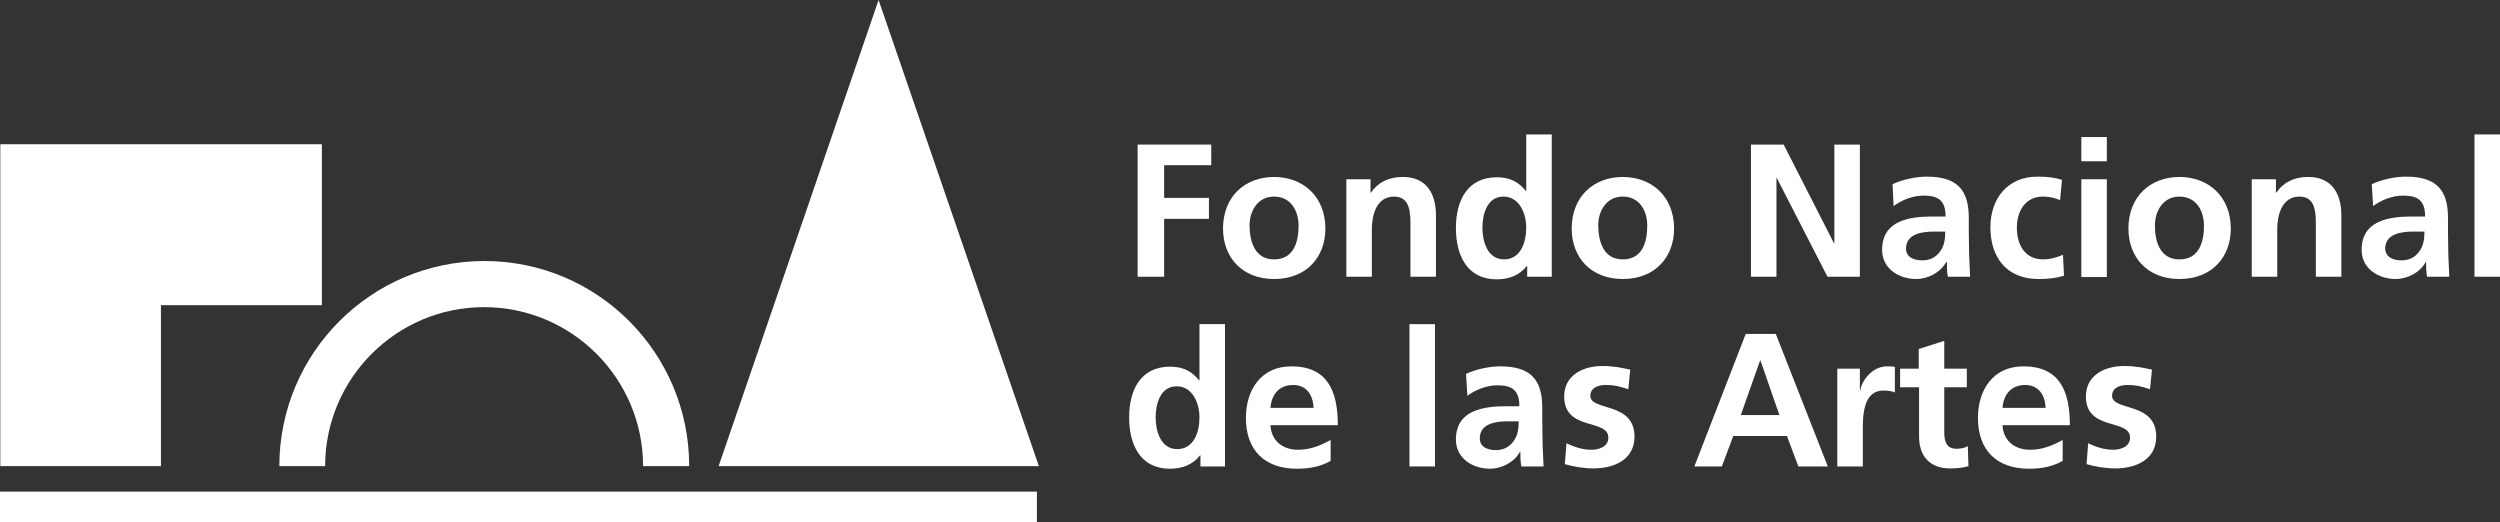
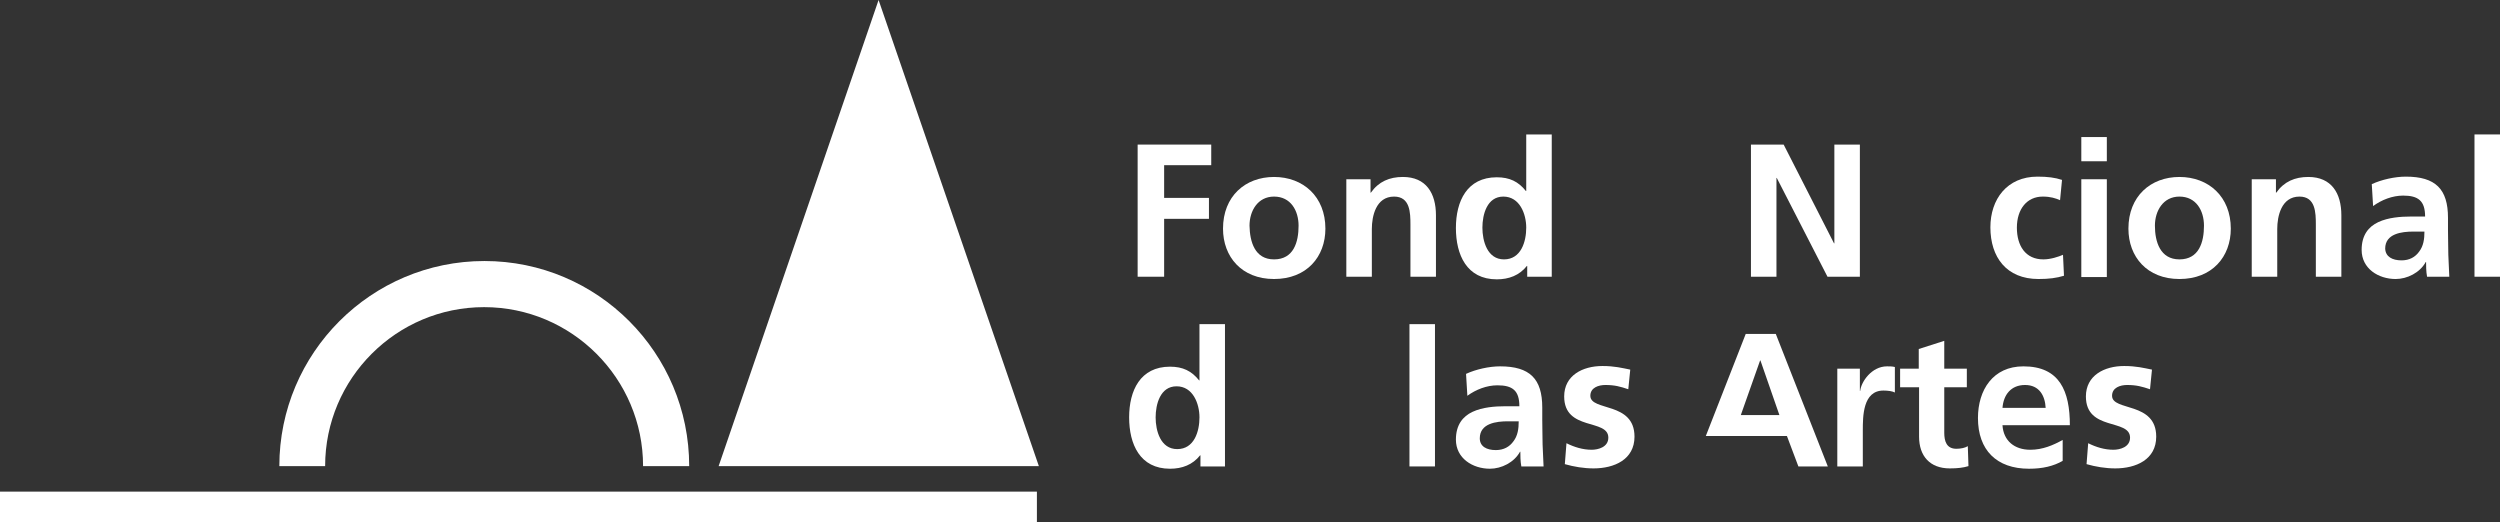
<svg xmlns="http://www.w3.org/2000/svg" version="1.1" id="Layer_1" x="0px" y="0px" viewBox="0 0 764.3 159.7" style="enable-background:new 0 0 764.3 159.7;" xml:space="preserve">
  <rect x="0" y="0" width="764.3" height="159.7" fill="#333333" stroke="none" />
  <style type="text/css">
	.st0{fill:#FFFFFF;}
</style>
  <polygon class="st0" points="347.8,44.2 370.3,44.2 370.3,50.5 355.9,50.5 355.9,60.5 369.6,60.5 369.6,66.9 355.9,66.9 355.9,84.6   347.8,84.6 " />
  <path class="st0" d="M389.5,54.1c8.9,0,15.7,6,15.7,15.8c0,8.6-5.7,15.4-15.7,15.4c-9.9,0-15.6-6.8-15.6-15.4  C373.9,60,380.7,54.1,389.5,54.1 M389.5,79.3c6,0,7.5-5.3,7.5-10.3c0-4.6-2.4-8.9-7.5-8.9c-5,0-7.5,4.4-7.5,8.9  C382.1,73.9,383.6,79.3,389.5,79.3" />
  <path class="st0" d="M411.6,54.8h7.4v4.1h0.1c2.4-3.4,5.7-4.8,9.8-4.8c7.1,0,10.1,5,10.1,11.7v18.8h-7.8V68.7c0-3.7-0.1-8.6-5-8.6  c-5.6,0-6.8,6.1-6.8,9.9v14.6h-7.8V54.8z" />
  <path class="st0" d="M466.9,81.3h-0.1c-2.3,2.9-5.5,4.1-9.2,4.1c-9.2,0-12.5-7.5-12.5-15.7c0-8.2,3.4-15.5,12.5-15.5  c3.9,0,6.6,1.3,8.9,4.2h0.1V41.1h7.8v43.5h-7.5V81.3z M459.8,79.3c5.2,0,6.8-5.4,6.8-9.7c0-4.2-2-9.5-7-9.5c-5,0-6.4,5.5-6.4,9.5  C453.2,73.7,454.7,79.3,459.8,79.3" />
-   <path class="st0" d="M496.1,54.1c8.9,0,15.7,6,15.7,15.8c0,8.6-5.7,15.4-15.7,15.4c-9.9,0-15.6-6.8-15.6-15.4  C480.5,60,487.3,54.1,496.1,54.1 M496.1,79.3c6,0,7.5-5.3,7.5-10.3c0-4.6-2.4-8.9-7.5-8.9c-5,0-7.5,4.4-7.5,8.9  C488.7,73.9,490.2,79.3,496.1,79.3" />
  <polygon class="st0" points="535.3,44.2 545.3,44.2 560.7,74.4 560.8,74.4 560.8,44.2 568.6,44.2 568.6,84.6 558.7,84.6 543.2,54.4   543.1,54.4 543.1,84.6 535.3,84.6 " />
-   <path class="st0" d="M578.6,56.3c3-1.4,7.1-2.3,10.4-2.3c9.1,0,12.9,3.8,12.9,12.6v3.8c0,3,0.1,5.3,0.1,7.5c0.1,2.3,0.2,4.3,0.3,6.7  h-6.8c-0.3-1.6-0.3-3.5-0.3-4.5H595c-1.8,3.3-5.7,5.2-9.2,5.2c-5.3,0-10.4-3.2-10.4-8.9c0-4.5,2.1-7.1,5.1-8.5c3-1.4,6.8-1.7,10-1.7  h4.3c0-4.8-2.1-6.4-6.7-6.4c-3.3,0-6.6,1.3-9.2,3.2L578.6,56.3z M587.7,79.6c2.4,0,4.2-1,5.4-2.7c1.3-1.7,1.6-3.8,1.6-6.1h-3.4  c-3.5,0-8.6,0.6-8.6,5.2C582.7,78.5,584.9,79.6,587.7,79.6" />
  <path class="st0" d="M629.8,61.2c-1.4-0.6-2.9-1.1-5.3-1.1c-4.8,0-7.9,3.8-7.9,9.5c0,5.5,2.6,9.7,8.1,9.7c2.2,0,4.6-0.8,6-1.4  l0.3,6.4c-2.3,0.7-4.6,1-7.8,1c-9.8,0-14.7-6.7-14.7-15.8c0-8.6,5.1-15.5,14.4-15.5c3.1,0,5.4,0.3,7.5,1L629.8,61.2z" />
  <path class="st0" d="M636.3,41.9h7.8v7.4h-7.8V41.9z M636.3,54.8h7.8v29.9h-7.8V54.8z" />
  <path class="st0" d="M666.3,54.1c8.9,0,15.7,6,15.7,15.8c0,8.6-5.7,15.4-15.7,15.4c-9.9,0-15.6-6.8-15.6-15.4  C650.7,60,657.5,54.1,666.3,54.1 M666.3,79.3c6,0,7.5-5.3,7.5-10.3c0-4.6-2.4-8.9-7.5-8.9c-5,0-7.5,4.4-7.5,8.9  C658.8,73.9,660.4,79.3,666.3,79.3" />
  <path class="st0" d="M688.4,54.8h7.4v4.1h0.1c2.4-3.4,5.7-4.8,9.8-4.8c7.1,0,10.1,5,10.1,11.7v18.8H708V68.7c0-3.7-0.1-8.6-5-8.6  c-5.6,0-6.8,6.1-6.8,9.9v14.6h-7.8V54.8z" />
  <path class="st0" d="M725.1,56.3c3-1.4,7.1-2.3,10.4-2.3c9.1,0,12.9,3.8,12.9,12.6v3.8c0,3,0.1,5.3,0.1,7.5c0.1,2.3,0.2,4.3,0.3,6.7  H742c-0.3-1.6-0.3-3.5-0.3-4.5h-0.1c-1.8,3.3-5.7,5.2-9.2,5.2c-5.3,0-10.4-3.2-10.4-8.9c0-4.5,2.1-7.1,5.1-8.5c3-1.4,6.8-1.7,10-1.7  h4.3c0-4.8-2.1-6.4-6.7-6.4c-3.3,0-6.6,1.3-9.2,3.2L725.1,56.3z M734.2,79.6c2.4,0,4.2-1,5.4-2.7c1.3-1.7,1.6-3.8,1.6-6.1h-3.4  c-3.5,0-8.6,0.6-8.6,5.2C729.3,78.5,731.4,79.6,734.2,79.6" />
  <rect x="756.5" y="41.1" class="st0" width="7.8" height="43.5" />
  <path class="st0" d="M367,139.2h-0.1c-2.3,2.9-5.5,4.1-9.2,4.1c-9.2,0-12.5-7.5-12.5-15.7c0-8.2,3.4-15.5,12.5-15.5  c3.9,0,6.6,1.3,8.9,4.2h0.1V99.1h7.8v43.5H367V139.2z M359.9,137.3c5.2,0,6.8-5.4,6.8-9.7c0-4.2-2-9.5-7-9.5c-5,0-6.4,5.5-6.4,9.5  C353.3,131.7,354.8,137.3,359.9,137.3" />
-   <path class="st0" d="M406.8,140.9c-2.8,1.6-6.1,2.4-10.3,2.4c-9.9,0-15.6-5.7-15.6-15.5c0-8.6,4.6-15.8,13.9-15.8  c11.1,0,14.2,7.6,14.2,18h-20.6c0.3,4.8,3.7,7.5,8.5,7.5c3.8,0,7-1.4,9.9-3V140.9z M401.6,124.7c-0.2-3.8-2-7-6.3-7s-6.6,3-6.9,7  H401.6z" />
  <rect x="430.9" y="99.1" class="st0" width="7.8" height="43.5" />
  <path class="st0" d="M448.2,114.3c3-1.4,7.1-2.3,10.4-2.3c9.1,0,12.9,3.8,12.9,12.6v3.8c0,3,0.1,5.3,0.1,7.5  c0.1,2.3,0.2,4.3,0.3,6.7h-6.8c-0.3-1.6-0.3-3.5-0.3-4.5h-0.1c-1.8,3.3-5.7,5.2-9.2,5.2c-5.3,0-10.4-3.2-10.4-8.9  c0-4.5,2.1-7.1,5.1-8.5c3-1.4,6.8-1.7,10-1.7h4.3c0-4.8-2.1-6.4-6.7-6.4c-3.3,0-6.6,1.3-9.2,3.2L448.2,114.3z M457.3,137.6  c2.4,0,4.2-1,5.4-2.7c1.3-1.7,1.6-3.8,1.6-6.1H461c-3.5,0-8.6,0.6-8.6,5.2C452.4,136.5,454.5,137.6,457.3,137.6" />
  <path class="st0" d="M497.8,119c-2.4-0.8-4.1-1.3-7-1.3c-2.1,0-4.6,0.8-4.6,3.3c0,4.8,13.5,1.7,13.5,12.5c0,7-6.2,9.7-12.5,9.7  c-3,0-6-0.5-8.8-1.3l0.5-6.4c2.4,1.2,5,2,7.7,2c2,0,5.1-0.8,5.1-3.7c0-5.9-13.5-1.9-13.5-12.6c0-6.4,5.6-9.3,11.7-9.3  c3.7,0,6,0.6,8.5,1.1L497.8,119z" />
-   <path class="st0" d="M533.7,102.1h9.2l15.9,40.5h-9l-3.5-9.3h-16.4l-3.5,9.3h-8.4L533.7,102.1z M538.2,110.2h-0.1l-5.9,16.7H544  L538.2,110.2z" />
+   <path class="st0" d="M533.7,102.1h9.2l15.9,40.5h-9l-3.5-9.3h-16.4h-8.4L533.7,102.1z M538.2,110.2h-0.1l-5.9,16.7H544  L538.2,110.2z" />
  <path class="st0" d="M561.7,112.7h6.9v6.8h0.1c0.3-2.8,3.5-7.5,8.2-7.5c0.8,0,1.6,0,2.4,0.2v7.8c-0.7-0.4-2.1-0.6-3.5-0.6  c-6.3,0-6.3,7.9-6.3,12.2v11h-7.8V112.7z" />
  <path class="st0" d="M586.6,118.4h-5.7v-5.7h5.7v-6l7.8-2.5v8.5h6.9v5.7h-6.9v13.9c0,2.6,0.7,4.9,3.7,4.9c1.4,0,2.7-0.3,3.5-0.8  l0.2,6.1c-1.6,0.5-3.4,0.7-5.7,0.7c-6.1,0-9.4-3.8-9.4-9.7V118.4z" />
  <path class="st0" d="M630.6,140.9c-2.8,1.6-6.1,2.4-10.3,2.4c-9.9,0-15.6-5.7-15.6-15.5c0-8.6,4.6-15.8,13.9-15.8  c11.1,0,14.2,7.6,14.2,18h-20.6c0.3,4.8,3.7,7.5,8.5,7.5c3.8,0,7-1.4,9.9-3V140.9z M625.4,124.7c-0.2-3.8-2-7-6.3-7  c-4.3,0-6.6,3-6.9,7H625.4z" />
  <path class="st0" d="M657.3,119c-2.4-0.8-4.1-1.3-7-1.3c-2.1,0-4.6,0.8-4.6,3.3c0,4.8,13.5,1.7,13.5,12.5c0,7-6.2,9.7-12.5,9.7  c-3,0-6-0.5-8.8-1.3l0.5-6.4c2.4,1.2,5,2,7.7,2c2,0,5.1-0.8,5.1-3.7c0-5.9-13.5-1.9-13.5-12.6c0-6.4,5.6-9.3,11.7-9.3  c3.7,0,6,0.6,8.5,1.1L657.3,119z" />
-   <polygon class="st0" points="49.2,142.5 0.1,142.5 0.1,44.1 98.4,44.1 98.4,93.3 49.2,93.3 " />
  <path class="st0" d="M210.7,142.5h-14.1c0-26.8-21.8-48.6-48.6-48.6c-26.8,0-48.6,21.8-48.6,48.6H85.4c0-34.6,28.1-62.7,62.7-62.7  S210.7,107.9,210.7,142.5" />
  <polygon class="st0" points="219.7,142.5 268.6,0 317.6,142.5 " />
  <rect y="150.3" class="st0" width="317" height="9.4" />
</svg>